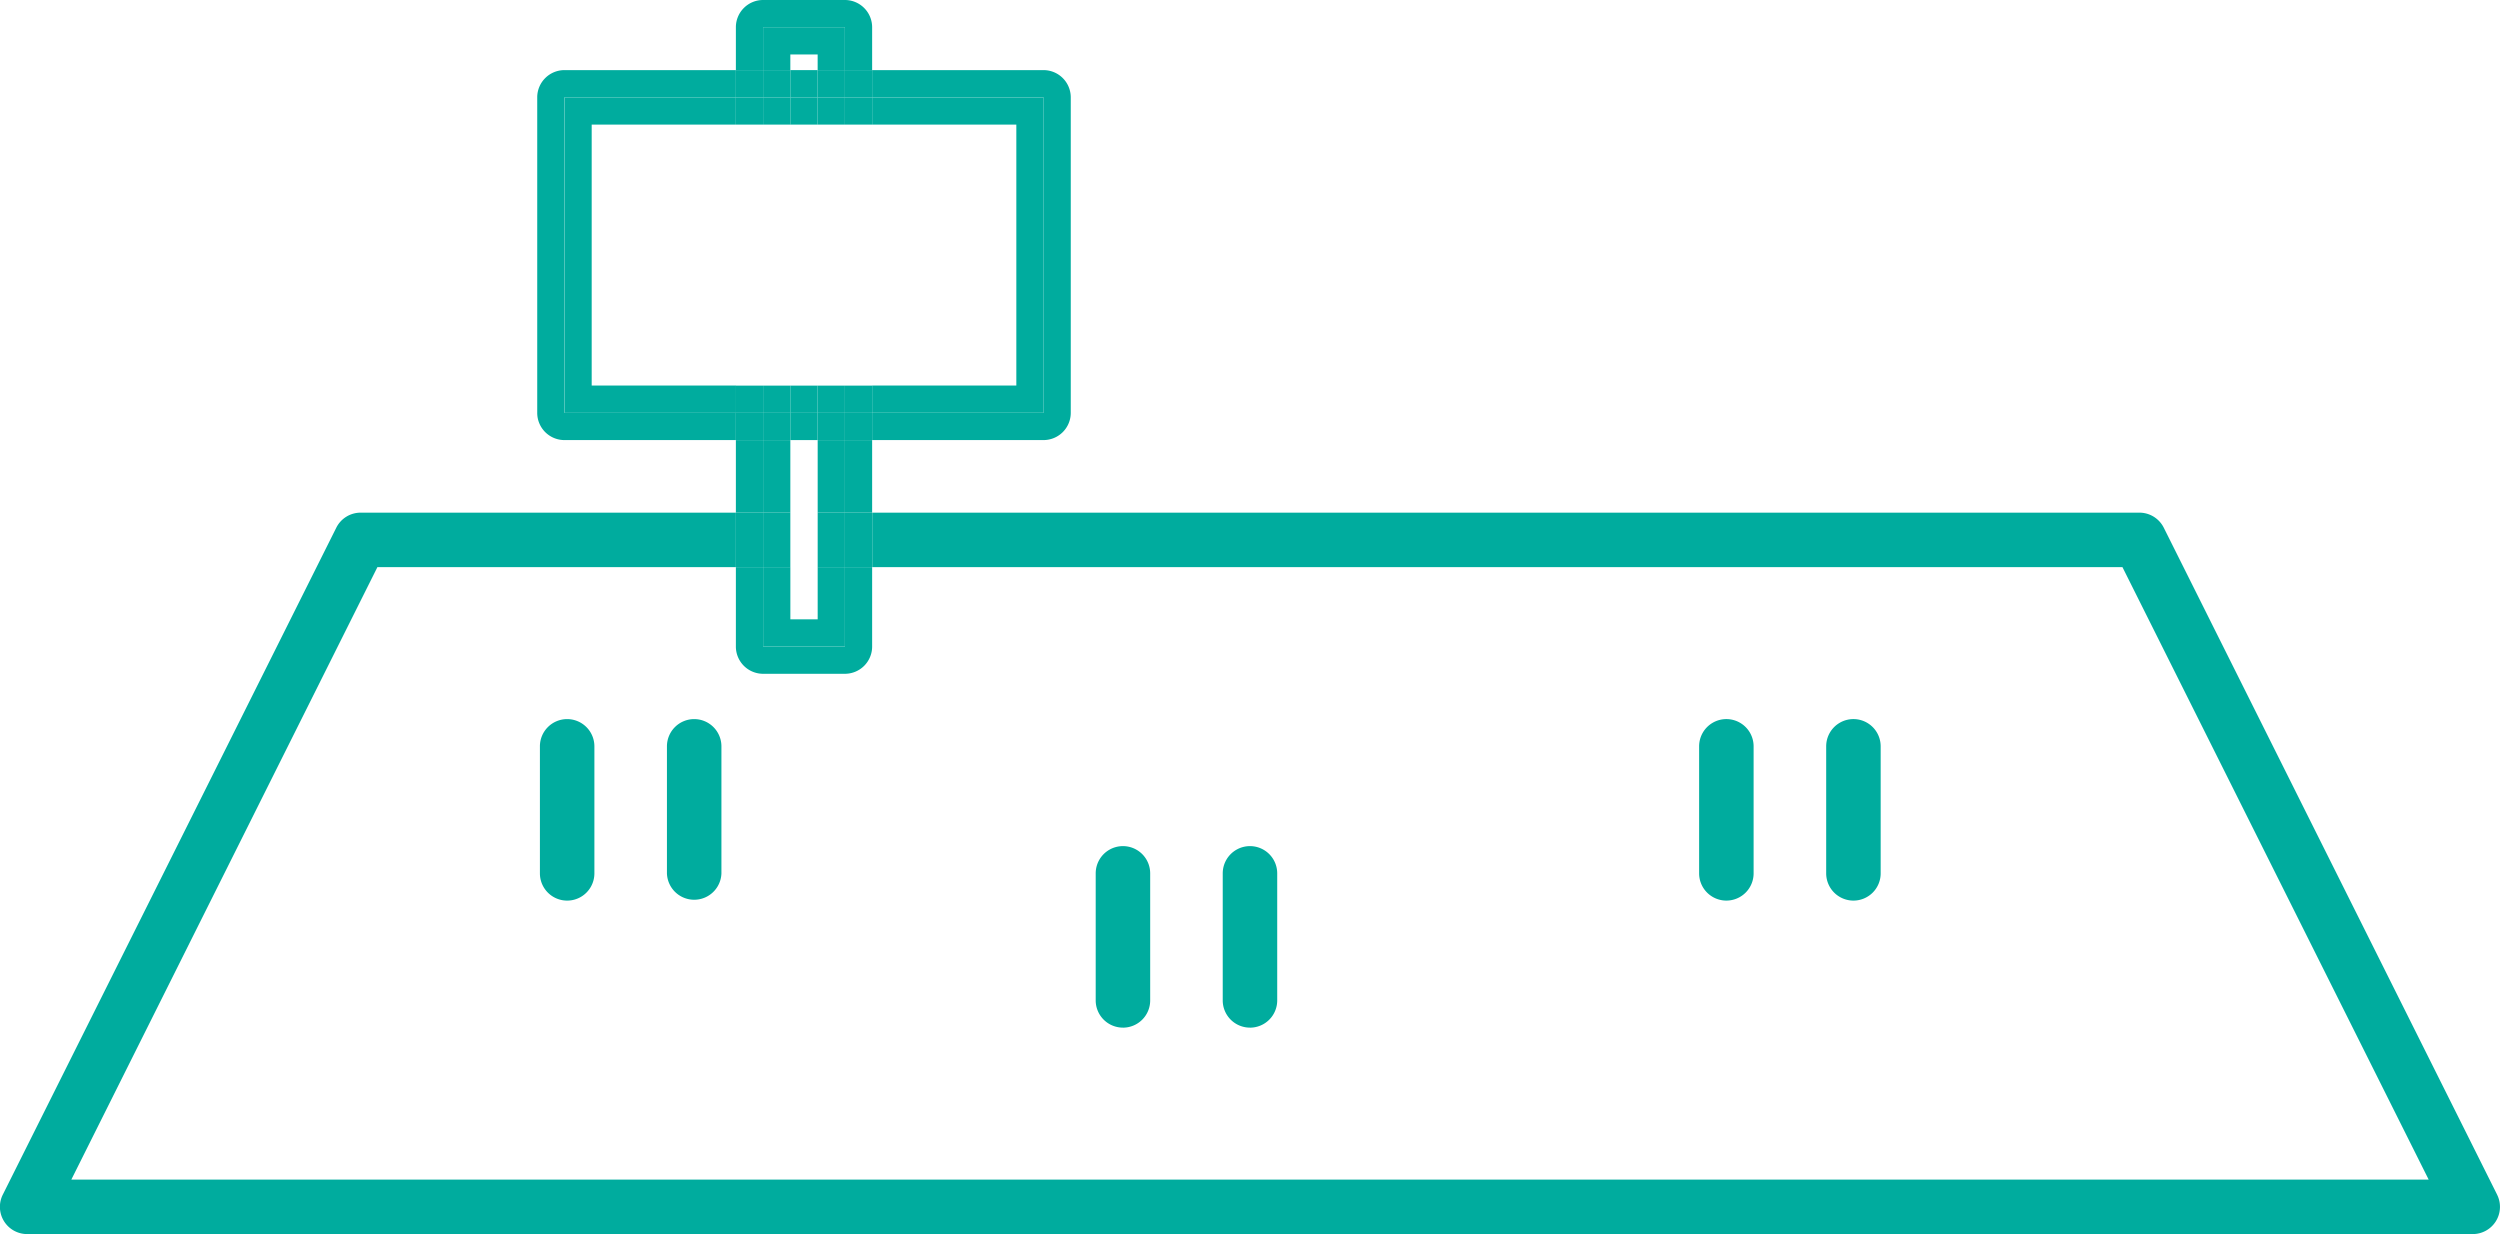
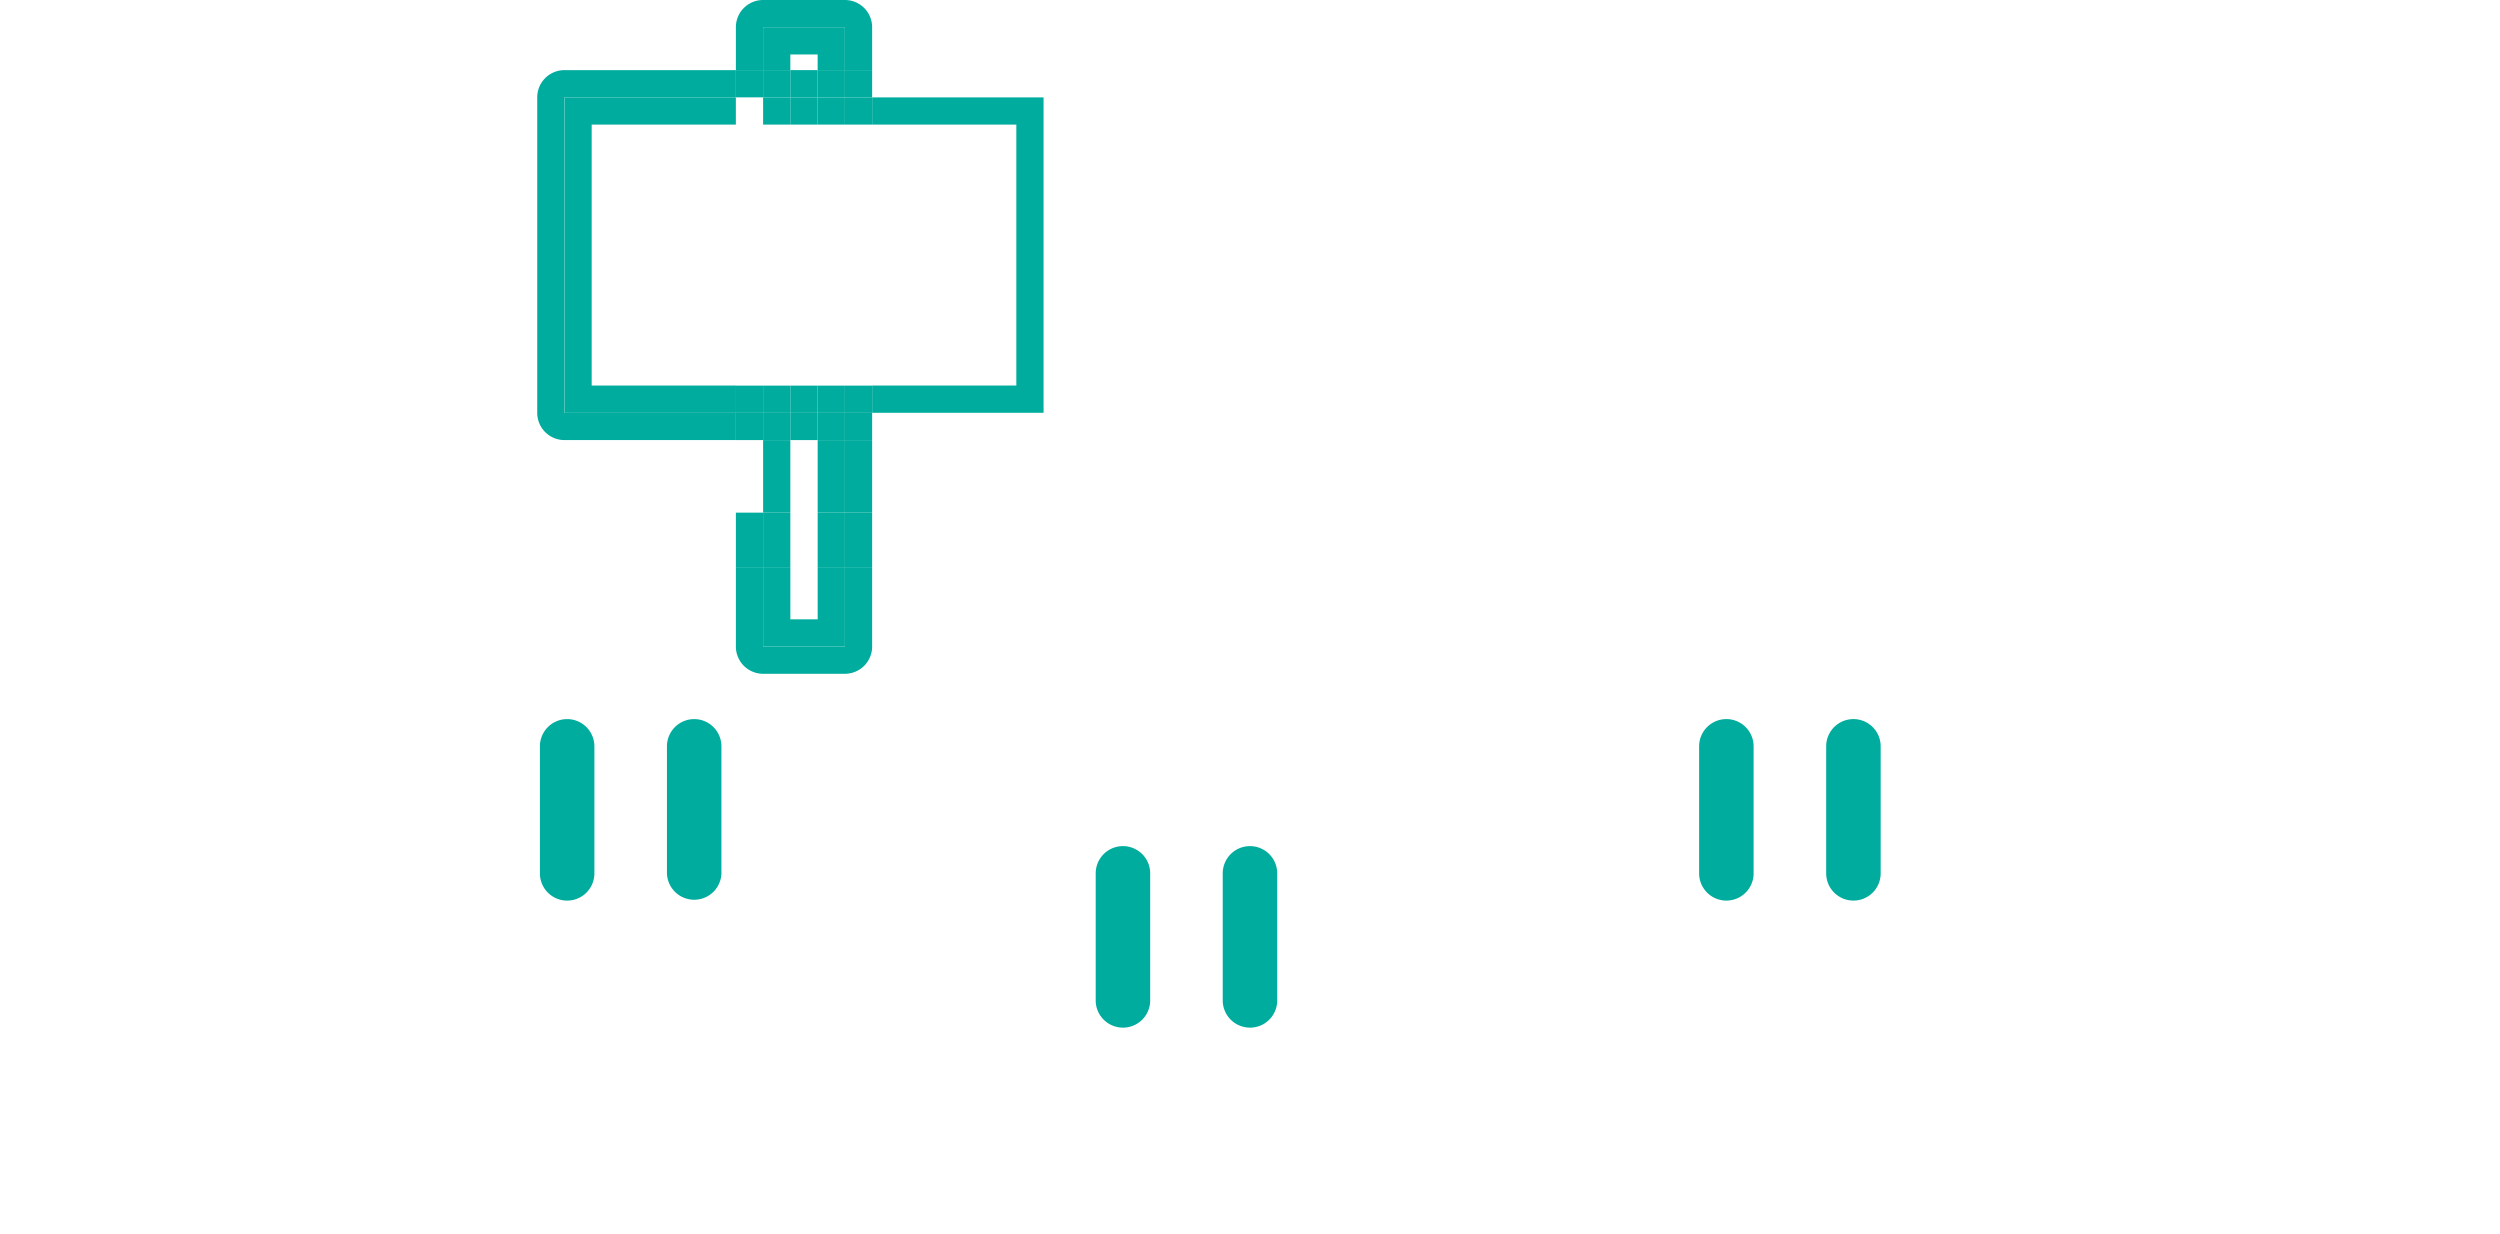
<svg xmlns="http://www.w3.org/2000/svg" width="89.427" height="44.145" viewBox="0 0 89.427 44.145">
  <defs>
    <clipPath id="a">
      <rect width="89.427" height="44.145" fill="#00ac9e" />
    </clipPath>
  </defs>
  <g transform="translate(0 0)" clip-path="url(#a)">
-     <path d="M89.324,67.533,77.4,43.676a.974.974,0,0,0-.871-.539H31.2v1.949H75.922L86.876,66.995H2.551L13.5,45.086H26.323V43.137H12.9a.974.974,0,0,0-.871.539L.1,67.533a.974.974,0,0,0,.871,1.41H88.452a.974.974,0,0,0,.871-1.41" transform="translate(0 -24.799)" fill="#00ac9e" />
    <path d="M46.405,60.509a.974.974,0,0,0-.974.974v4.544a.974.974,0,0,0,1.949,0V61.483a.975.975,0,0,0-.974-.974m0,5.518v0Z" transform="translate(-26.118 -34.786)" fill="#00ac9e" />
    <path d="M57.094,60.509a.975.975,0,0,0-.974.974v4.544a.975.975,0,0,0,1.949,0V61.483a.975.975,0,0,0-.975-.974m0,5.518v0Z" transform="translate(-32.263 -34.786)" fill="#00ac9e" />
    <path d="M143.948,67a.975.975,0,0,0,.974-.974V61.482a.974.974,0,0,0-1.949,0v4.544a.975.975,0,0,0,.974.974m0-5.519v0Z" transform="translate(-82.194 -34.785)" fill="#00ac9e" />
    <path d="M154.638,67a.974.974,0,0,0,.974-.974V61.482a.974.974,0,0,0-1.949,0v4.544a.975.975,0,0,0,.975.974m0-5.519v0Z" transform="translate(-88.339 -34.785)" fill="#00ac9e" />
    <path d="M93.172,77.691a.974.974,0,0,0,.974-.974V72.172a.974.974,0,1,0-1.949,0v4.544a.974.974,0,0,0,.974.974m0-5.518v0Z" transform="translate(-53.003 -40.931)" fill="#00ac9e" />
    <path d="M103.862,77.691a.974.974,0,0,0,.974-.974V72.172a.974.974,0,1,0-1.949,0v4.544a.974.974,0,0,0,.974.974m0-5.518v0Z" transform="translate(-59.149 -40.931)" fill="#00ac9e" />
-     <rect width="0.974" height="2.595" transform="translate(26.323 15.743)" fill="#00ac9e" />
    <path d="M62.893.974h2.926V2.508h.974V.974A.975.975,0,0,0,65.819,0H62.893a.974.974,0,0,0-.974.974V2.508h.974Z" transform="translate(-35.596 0)" fill="#00ac9e" />
    <path d="M65.819,50.562H62.893V47.721h-.974v2.841a.974.974,0,0,0,.974.974h2.926a.974.974,0,0,0,.974-.974V47.721h-.974Z" transform="translate(-35.596 -27.434)" fill="#00ac9e" />
    <rect width="0.974" height="2.595" transform="translate(30.223 15.743)" fill="#00ac9e" />
    <rect width="0.974" height="1.949" transform="translate(26.323 18.338)" fill="#00ac9e" />
    <rect width="0.974" height="1.949" transform="translate(30.223 18.338)" fill="#00ac9e" />
    <path d="M65.185,3.267h.977v.559h.974V2.292H64.211V3.826h.974Z" transform="translate(-36.914 -1.318)" fill="#00ac9e" />
    <rect width="0.974" height="2.595" transform="translate(27.297 15.743)" fill="#00ac9e" />
    <path d="M67.137,50.562V47.721h-.974v1.867h-.977V47.721h-.974v2.841Z" transform="translate(-36.914 -27.434)" fill="#00ac9e" />
    <rect width="0.974" height="2.595" transform="translate(29.249 15.743)" fill="#00ac9e" />
    <rect width="0.974" height="1.949" transform="translate(27.297 18.338)" fill="#00ac9e" />
    <rect width="0.974" height="1.949" transform="translate(29.249 18.338)" fill="#00ac9e" />
-     <path d="M79.517,6.874V18.16H73.386v.974h6.131a.975.975,0,0,0,.974-.974V6.874a.975.975,0,0,0-.974-.974H73.386v.974Z" transform="translate(-42.189 -3.392)" fill="#00ac9e" />
    <path d="M46.178,18.16V6.874H52.31V5.9H46.178a.975.975,0,0,0-.974.974V18.16a.974.974,0,0,0,.974.974H52.31V18.16Z" transform="translate(-25.987 -3.392)" fill="#00ac9e" />
    <rect width="0.977" height="0.974" transform="translate(28.271 14.768)" fill="#00ac9e" />
    <rect width="0.977" height="0.974" transform="translate(28.271 2.508)" fill="#00ac9e" />
    <rect width="0.974" height="0.974" transform="translate(26.323 2.508)" fill="#00ac9e" />
    <rect width="0.974" height="0.974" transform="translate(26.323 14.768)" fill="#00ac9e" />
    <rect width="0.974" height="0.974" transform="translate(30.223 14.768)" fill="#00ac9e" />
    <rect width="0.974" height="0.974" transform="translate(30.223 2.508)" fill="#00ac9e" />
    <rect width="0.974" height="0.974" transform="translate(27.297 14.768)" fill="#00ac9e" />
    <rect width="0.974" height="0.974" transform="translate(27.297 2.508)" fill="#00ac9e" />
    <rect width="0.974" height="0.974" transform="translate(29.249 2.508)" fill="#00ac9e" />
    <rect width="0.974" height="0.974" transform="translate(29.249 14.768)" fill="#00ac9e" />
    <path d="M48.47,18.5V9.166h5.157V8.192H47.5V19.477h6.131V18.5Z" transform="translate(-27.305 -4.709)" fill="#00ac9e" />
    <path d="M78.543,9.166V18.5H73.386v.974h6.131V8.192H73.386v.974Z" transform="translate(-42.188 -4.709)" fill="#00ac9e" />
    <rect width="0.977" height="0.974" transform="translate(28.271 13.794)" fill="#00ac9e" />
    <rect width="0.977" height="0.974" transform="translate(28.271 3.483)" fill="#00ac9e" />
    <rect width="0.974" height="0.974" transform="translate(26.323 13.794)" fill="#00ac9e" />
-     <rect width="0.974" height="0.974" transform="translate(26.323 3.483)" fill="#00ac9e" />
    <rect width="0.974" height="0.974" transform="translate(30.223 13.794)" fill="#00ac9e" />
    <rect width="0.974" height="0.974" transform="translate(30.223 3.483)" fill="#00ac9e" />
    <rect width="0.974" height="0.974" transform="translate(27.297 3.483)" fill="#00ac9e" />
    <rect width="0.974" height="0.974" transform="translate(29.249 3.483)" fill="#00ac9e" />
    <rect width="0.974" height="0.974" transform="translate(27.297 13.794)" fill="#00ac9e" />
    <rect width="0.974" height="0.974" transform="translate(29.249 13.794)" fill="#00ac9e" />
  </g>
</svg>